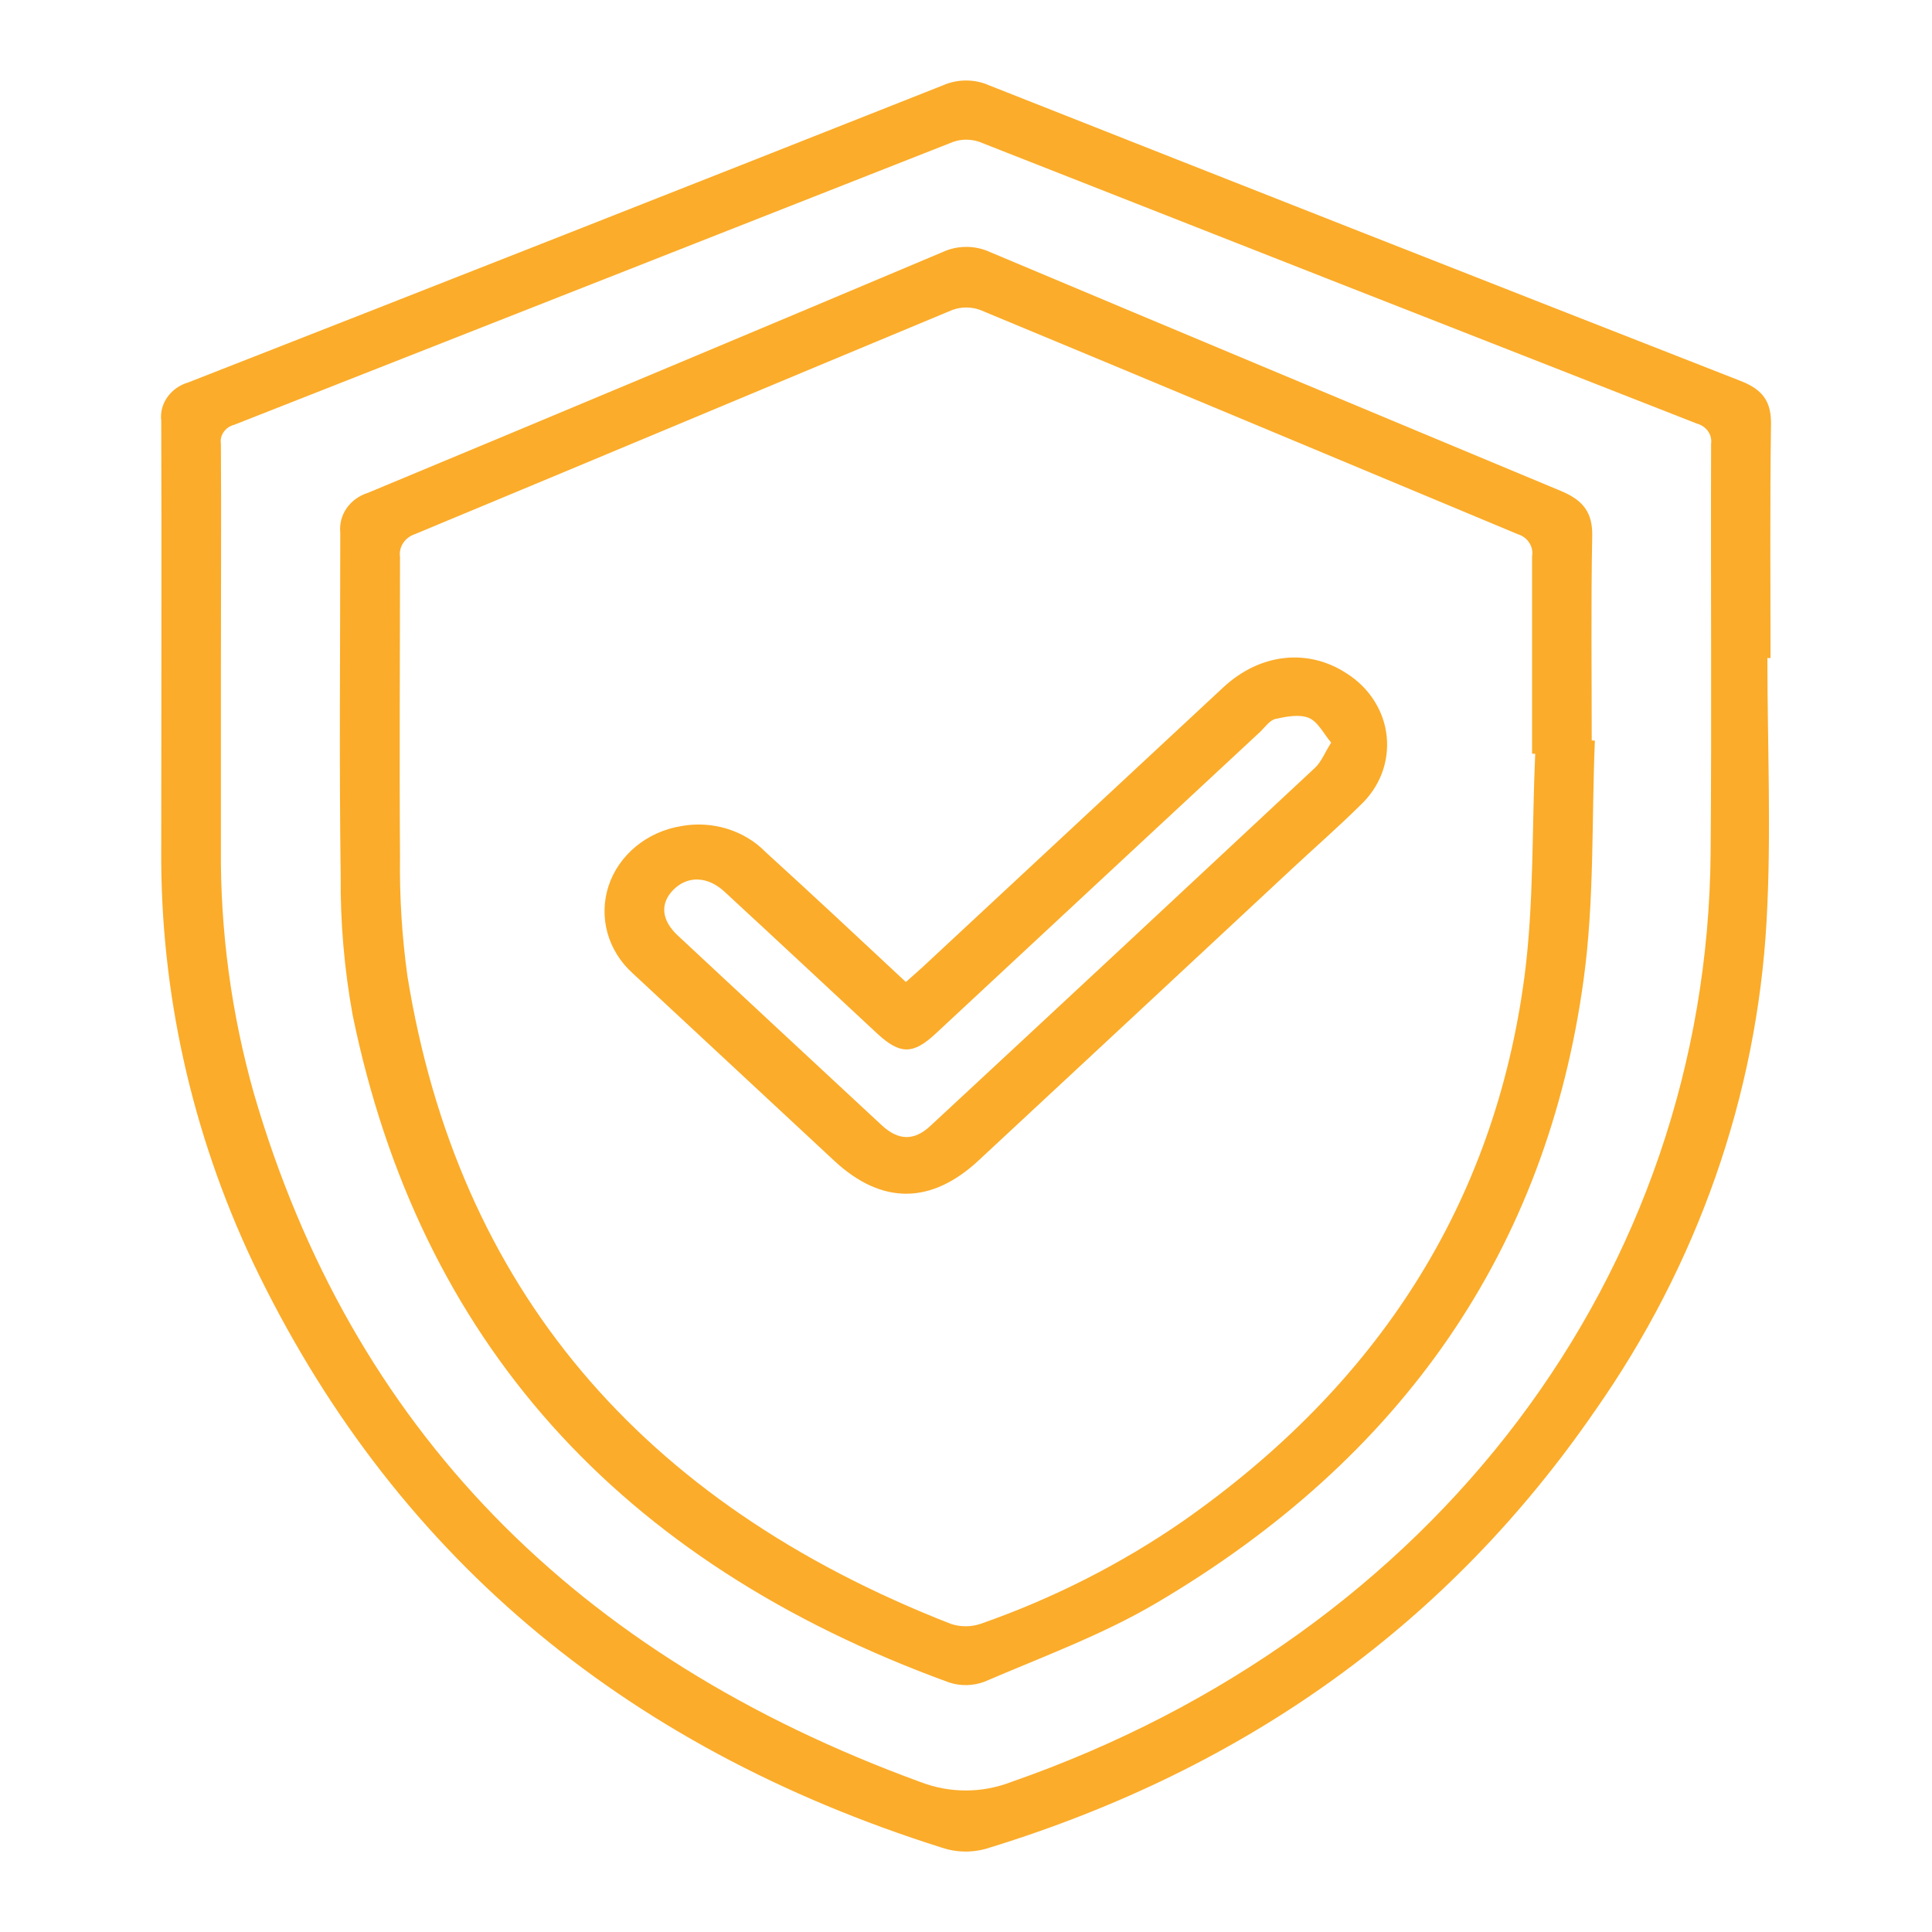
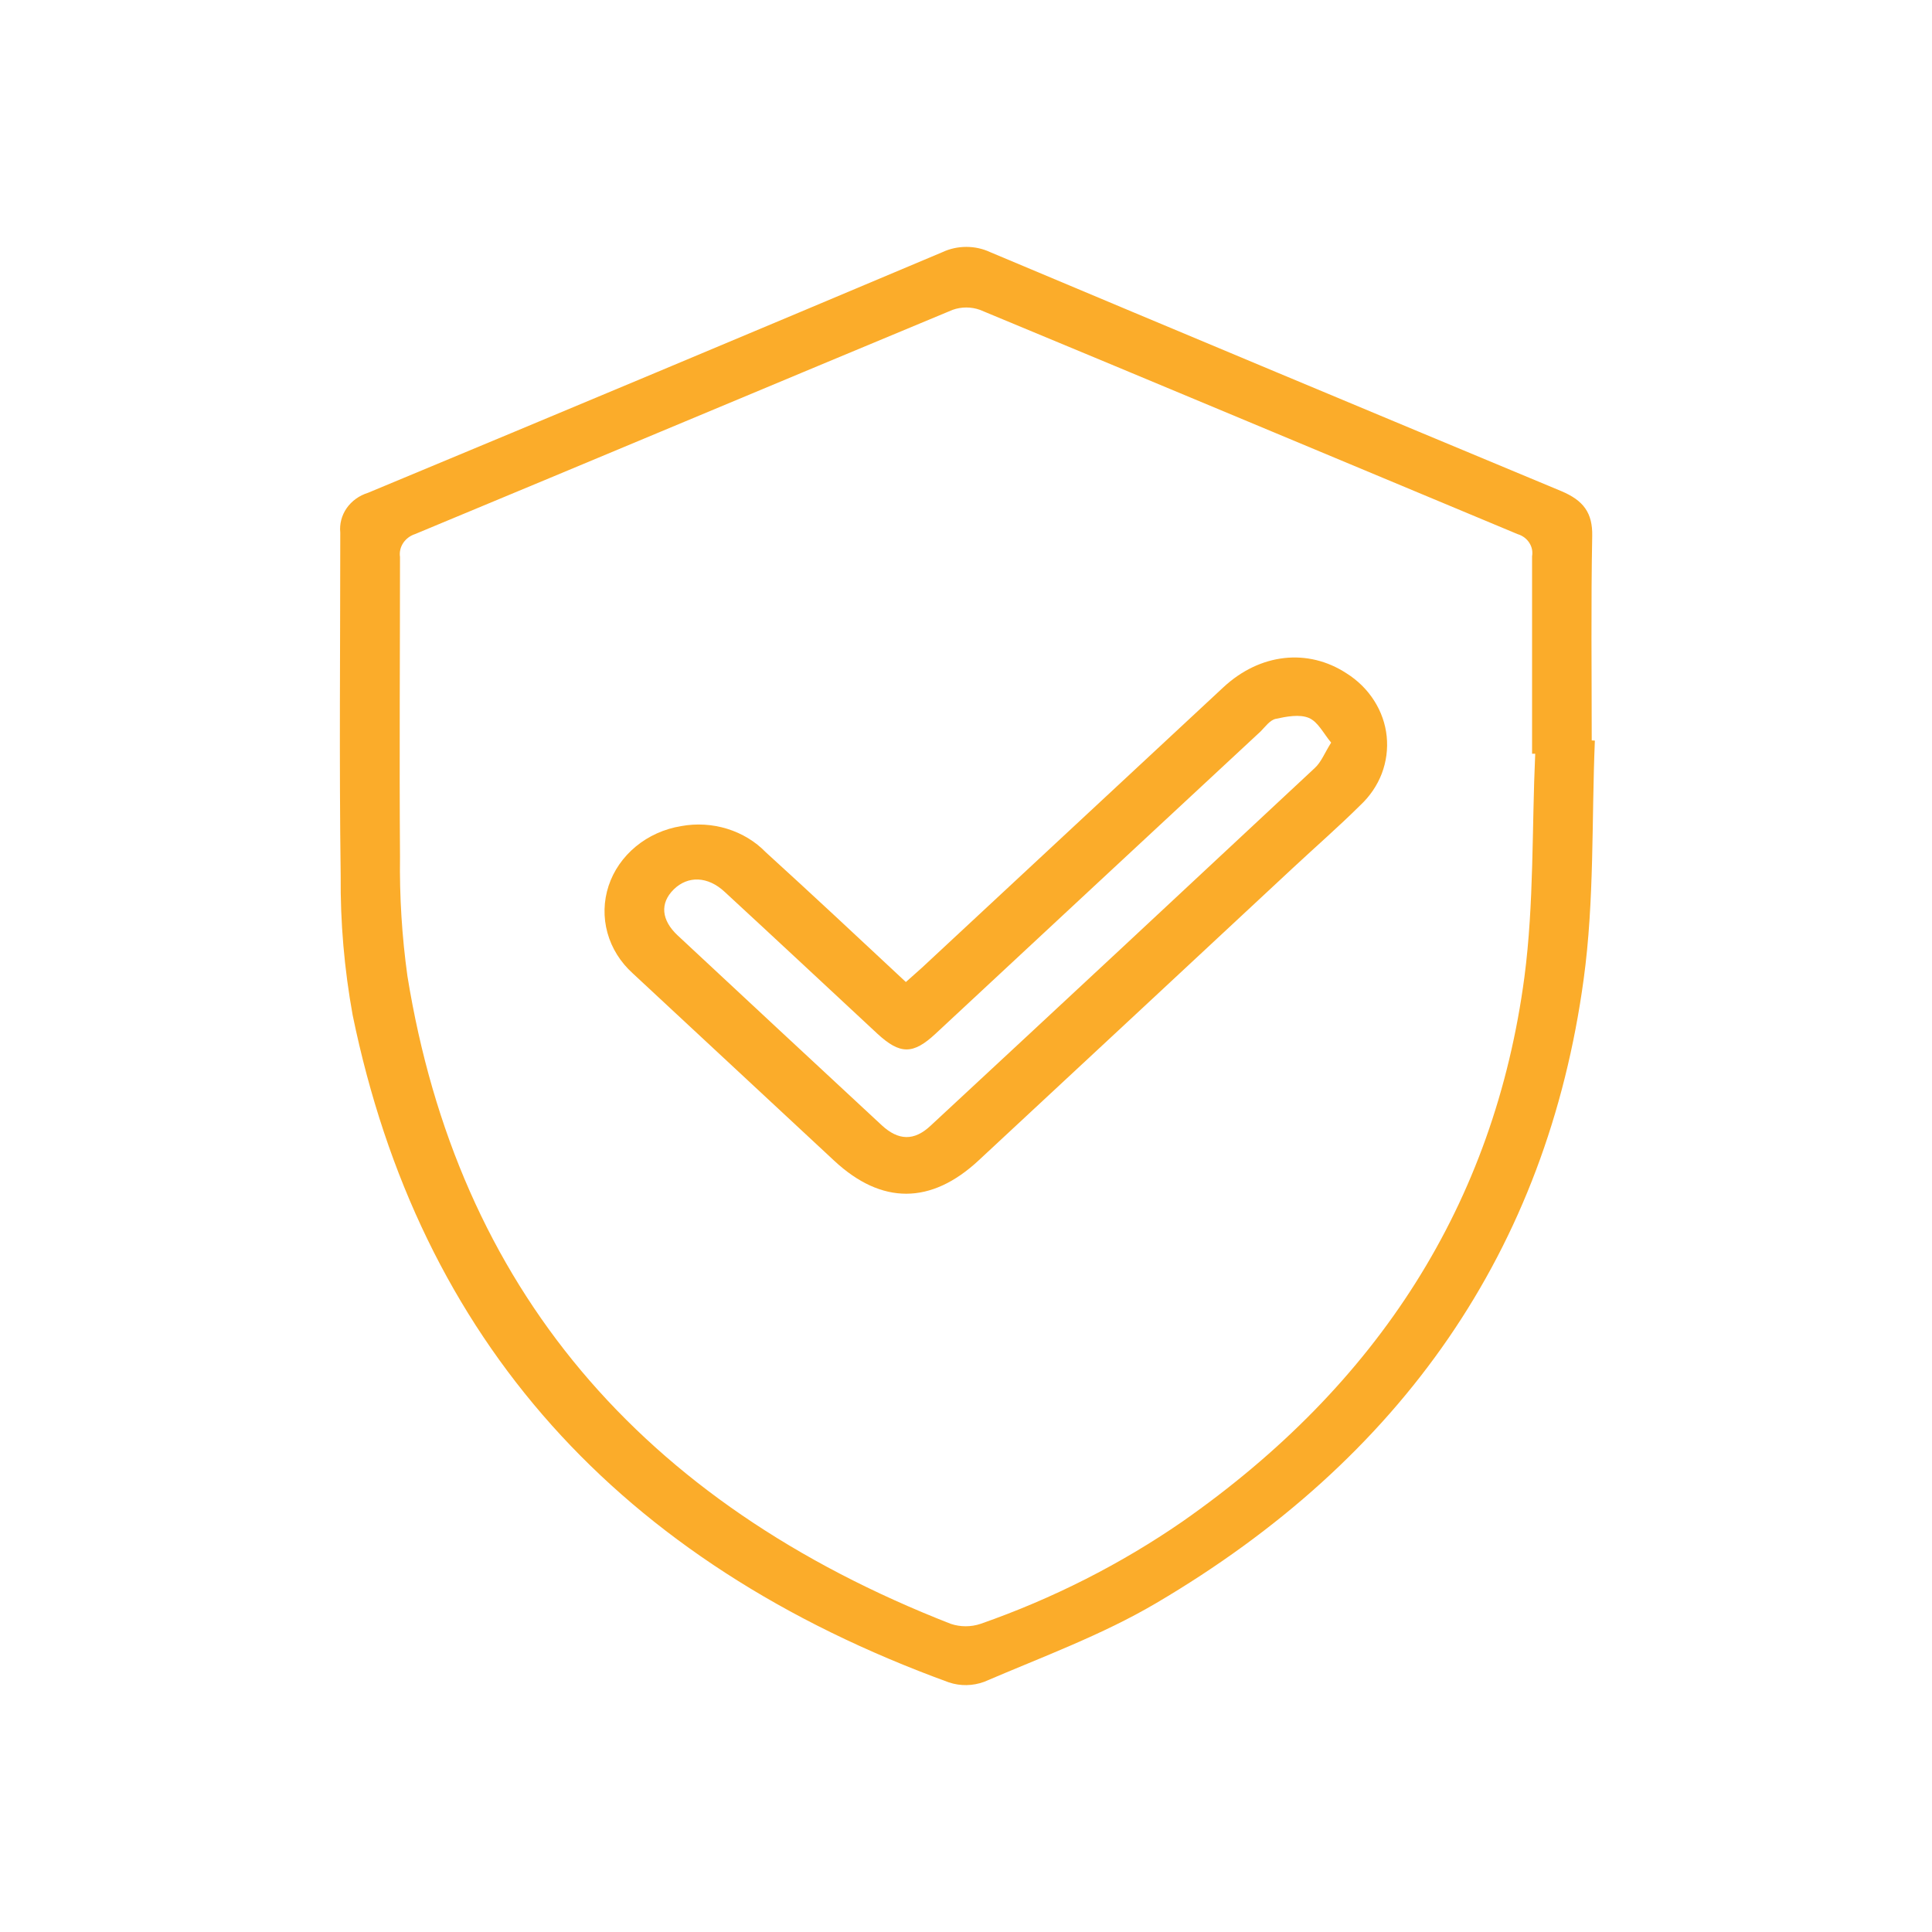
<svg xmlns="http://www.w3.org/2000/svg" width="24" height="24" viewBox="0 0 24 24" fill="none">
-   <path d="M21.955 8.174C21.955 9.264 22.006 10.356 21.945 11.443C21.823 13.61 21.088 15.709 19.813 17.526C18 20.157 15.495 21.965 12.297 22.951C12.103 23.017 11.89 23.017 11.696 22.951C7.705 21.69 4.854 19.268 3.143 15.684C2.381 14.07 1.992 12.325 2.003 10.563C2.003 8.783 2.009 7.005 2.003 5.225C1.991 5.122 2.018 5.019 2.08 4.932C2.141 4.846 2.232 4.782 2.338 4.751C5.467 3.526 8.592 2.296 11.714 1.06C11.804 1.02 11.902 1 12.001 1C12.1 1 12.197 1.02 12.287 1.06C15.396 2.289 18.507 3.513 21.622 4.732C21.9 4.84 22.004 4.99 22 5.271C21.986 6.239 21.994 7.207 21.994 8.175L21.955 8.174ZM2.744 8.312C2.744 9.05 2.744 9.789 2.744 10.528C2.735 11.561 2.873 12.591 3.156 13.591C4.365 17.736 7.141 20.569 11.434 22.137C11.613 22.206 11.804 22.242 11.997 22.242C12.19 22.242 12.381 22.206 12.56 22.137C17.825 20.304 21.207 15.825 21.25 10.593C21.264 8.9 21.25 7.207 21.256 5.514C21.264 5.459 21.25 5.403 21.218 5.357C21.185 5.311 21.136 5.277 21.079 5.262C18.106 4.098 15.135 2.931 12.165 1.762C12.061 1.726 11.946 1.726 11.842 1.762C8.866 2.932 5.889 4.104 2.909 5.277C2.855 5.291 2.809 5.322 2.779 5.366C2.748 5.409 2.736 5.462 2.744 5.513C2.75 6.446 2.744 7.381 2.744 8.312Z" fill="#FBAC2A" />
  <path d="M19.812 9.2C19.771 10.188 19.807 11.184 19.673 12.163C19.217 15.515 17.425 18.114 14.358 19.917C13.693 20.309 12.946 20.583 12.226 20.892C12.085 20.944 11.929 20.947 11.787 20.899C7.679 19.404 5.21 16.641 4.381 12.611C4.277 12.038 4.227 11.458 4.232 10.877C4.213 9.457 4.227 8.037 4.227 6.616C4.216 6.51 4.244 6.403 4.306 6.313C4.369 6.223 4.462 6.156 4.571 6.122C6.953 5.131 9.332 4.134 11.708 3.132C11.8 3.089 11.901 3.067 12.004 3.067C12.107 3.067 12.208 3.089 12.3 3.132C14.661 4.125 17.026 5.114 19.393 6.1C19.672 6.217 19.785 6.372 19.779 6.659C19.763 7.505 19.773 8.352 19.773 9.198L19.812 9.2ZM19.071 9.363H19.032C19.032 8.545 19.032 7.724 19.032 6.91C19.042 6.852 19.03 6.792 18.997 6.742C18.964 6.691 18.913 6.653 18.852 6.635C16.628 5.708 14.403 4.774 12.173 3.849C12.064 3.81 11.943 3.81 11.834 3.849C9.609 4.774 7.385 5.709 5.155 6.635C5.093 6.655 5.042 6.695 5.008 6.746C4.974 6.798 4.96 6.859 4.969 6.919C4.969 8.157 4.96 9.401 4.969 10.641C4.962 11.137 4.993 11.633 5.061 12.124C5.685 15.983 7.947 18.663 11.811 20.172C11.93 20.212 12.062 20.212 12.181 20.172C13.077 19.859 13.921 19.431 14.689 18.901C17.122 17.2 18.564 14.947 18.937 12.136C19.057 11.218 19.029 10.287 19.071 9.365V9.363Z" fill="#FBAC2A" />
  <path d="M11.253 12.199C11.333 12.127 11.395 12.074 11.454 12.02C12.701 10.859 13.949 9.698 15.197 8.538C15.652 8.115 16.247 8.05 16.728 8.365C16.868 8.453 16.985 8.569 17.071 8.705C17.157 8.84 17.21 8.991 17.226 9.147C17.242 9.304 17.221 9.462 17.165 9.61C17.108 9.758 17.017 9.892 16.897 10.004C16.629 10.27 16.341 10.521 16.063 10.78C14.762 11.992 13.46 13.204 12.157 14.415C11.566 14.965 10.952 14.967 10.364 14.42C9.53 13.645 8.695 12.868 7.861 12.092C7.708 11.954 7.599 11.78 7.546 11.588C7.493 11.396 7.498 11.195 7.56 11.005C7.622 10.816 7.74 10.646 7.899 10.515C8.058 10.384 8.253 10.296 8.463 10.262C8.653 10.227 8.85 10.239 9.034 10.296C9.218 10.353 9.383 10.453 9.513 10.587C10.09 11.112 10.661 11.646 11.253 12.199ZM16.536 9.225C16.439 9.109 16.373 8.966 16.258 8.918C16.143 8.87 15.98 8.901 15.847 8.93C15.775 8.946 15.718 9.027 15.662 9.084C14.314 10.336 12.967 11.589 11.621 12.842C11.343 13.101 11.181 13.101 10.9 12.842C10.268 12.254 9.636 11.664 9.001 11.078C8.791 10.883 8.545 10.877 8.37 11.048C8.195 11.22 8.215 11.43 8.418 11.62C9.262 12.407 10.107 13.193 10.954 13.979C11.161 14.17 11.356 14.175 11.558 13.986C13.152 12.507 14.743 11.025 16.332 9.541C16.414 9.466 16.455 9.353 16.536 9.225Z" fill="#FBAC2A" />
</svg>